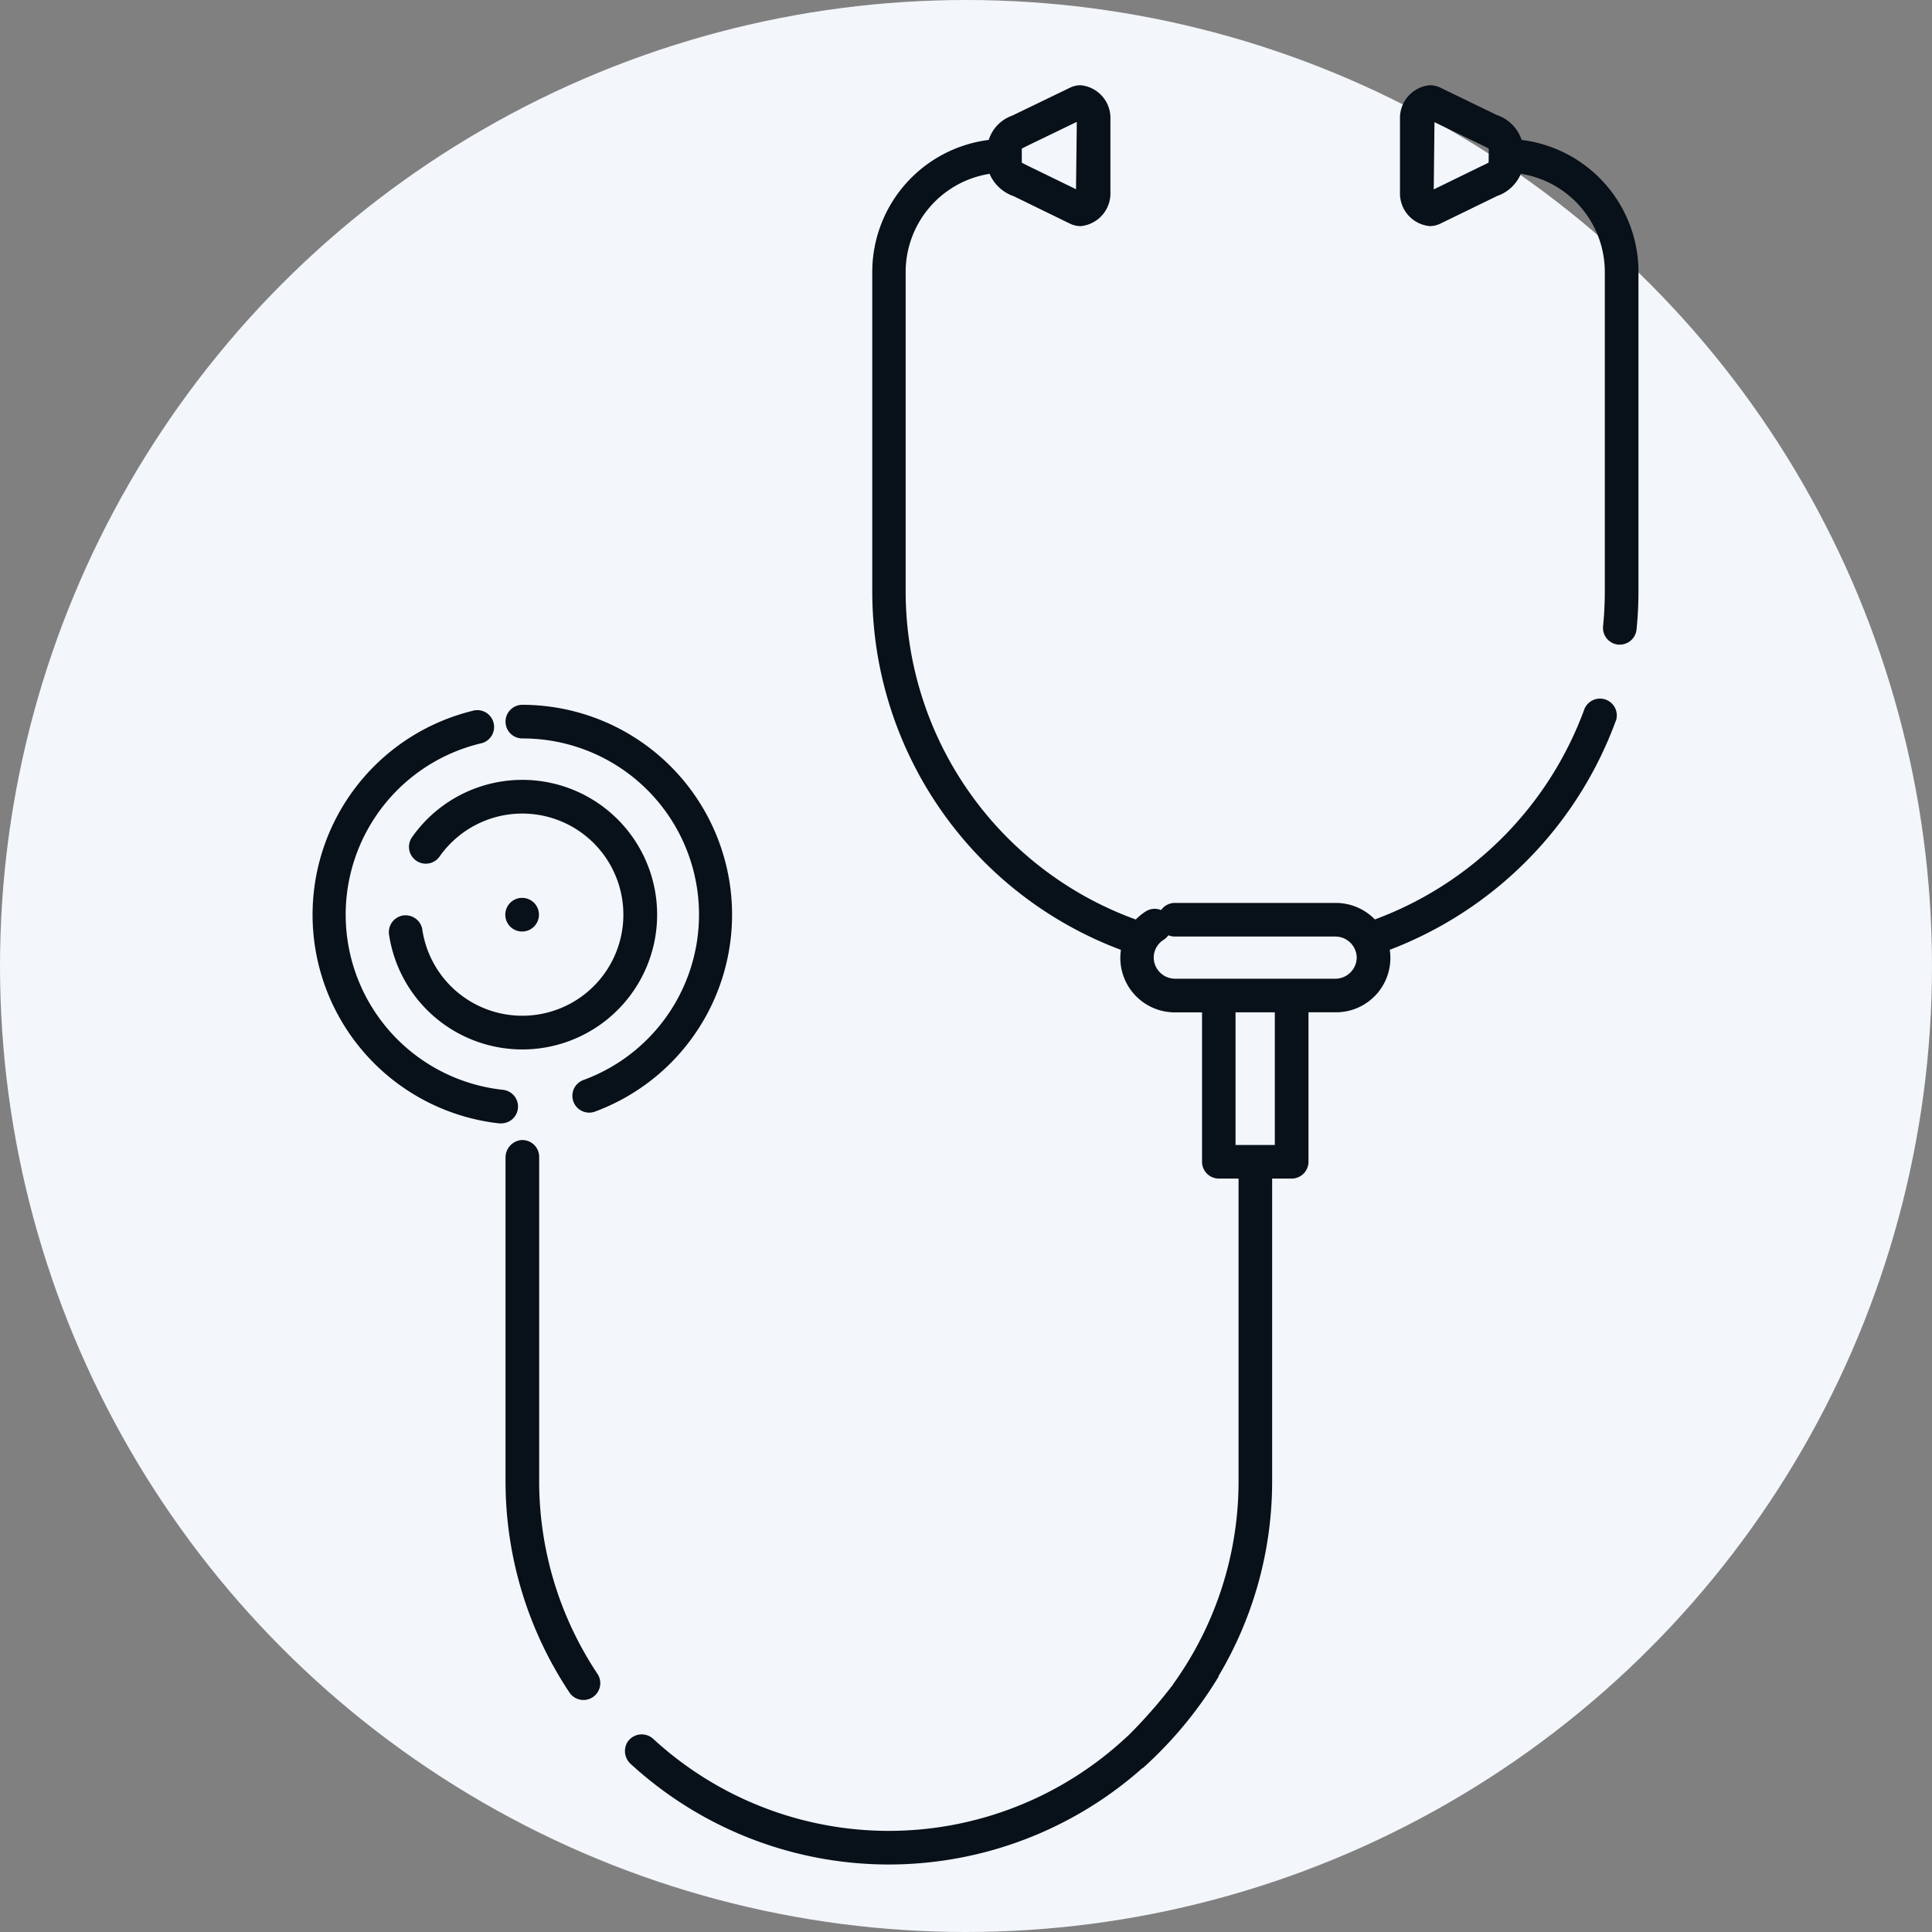
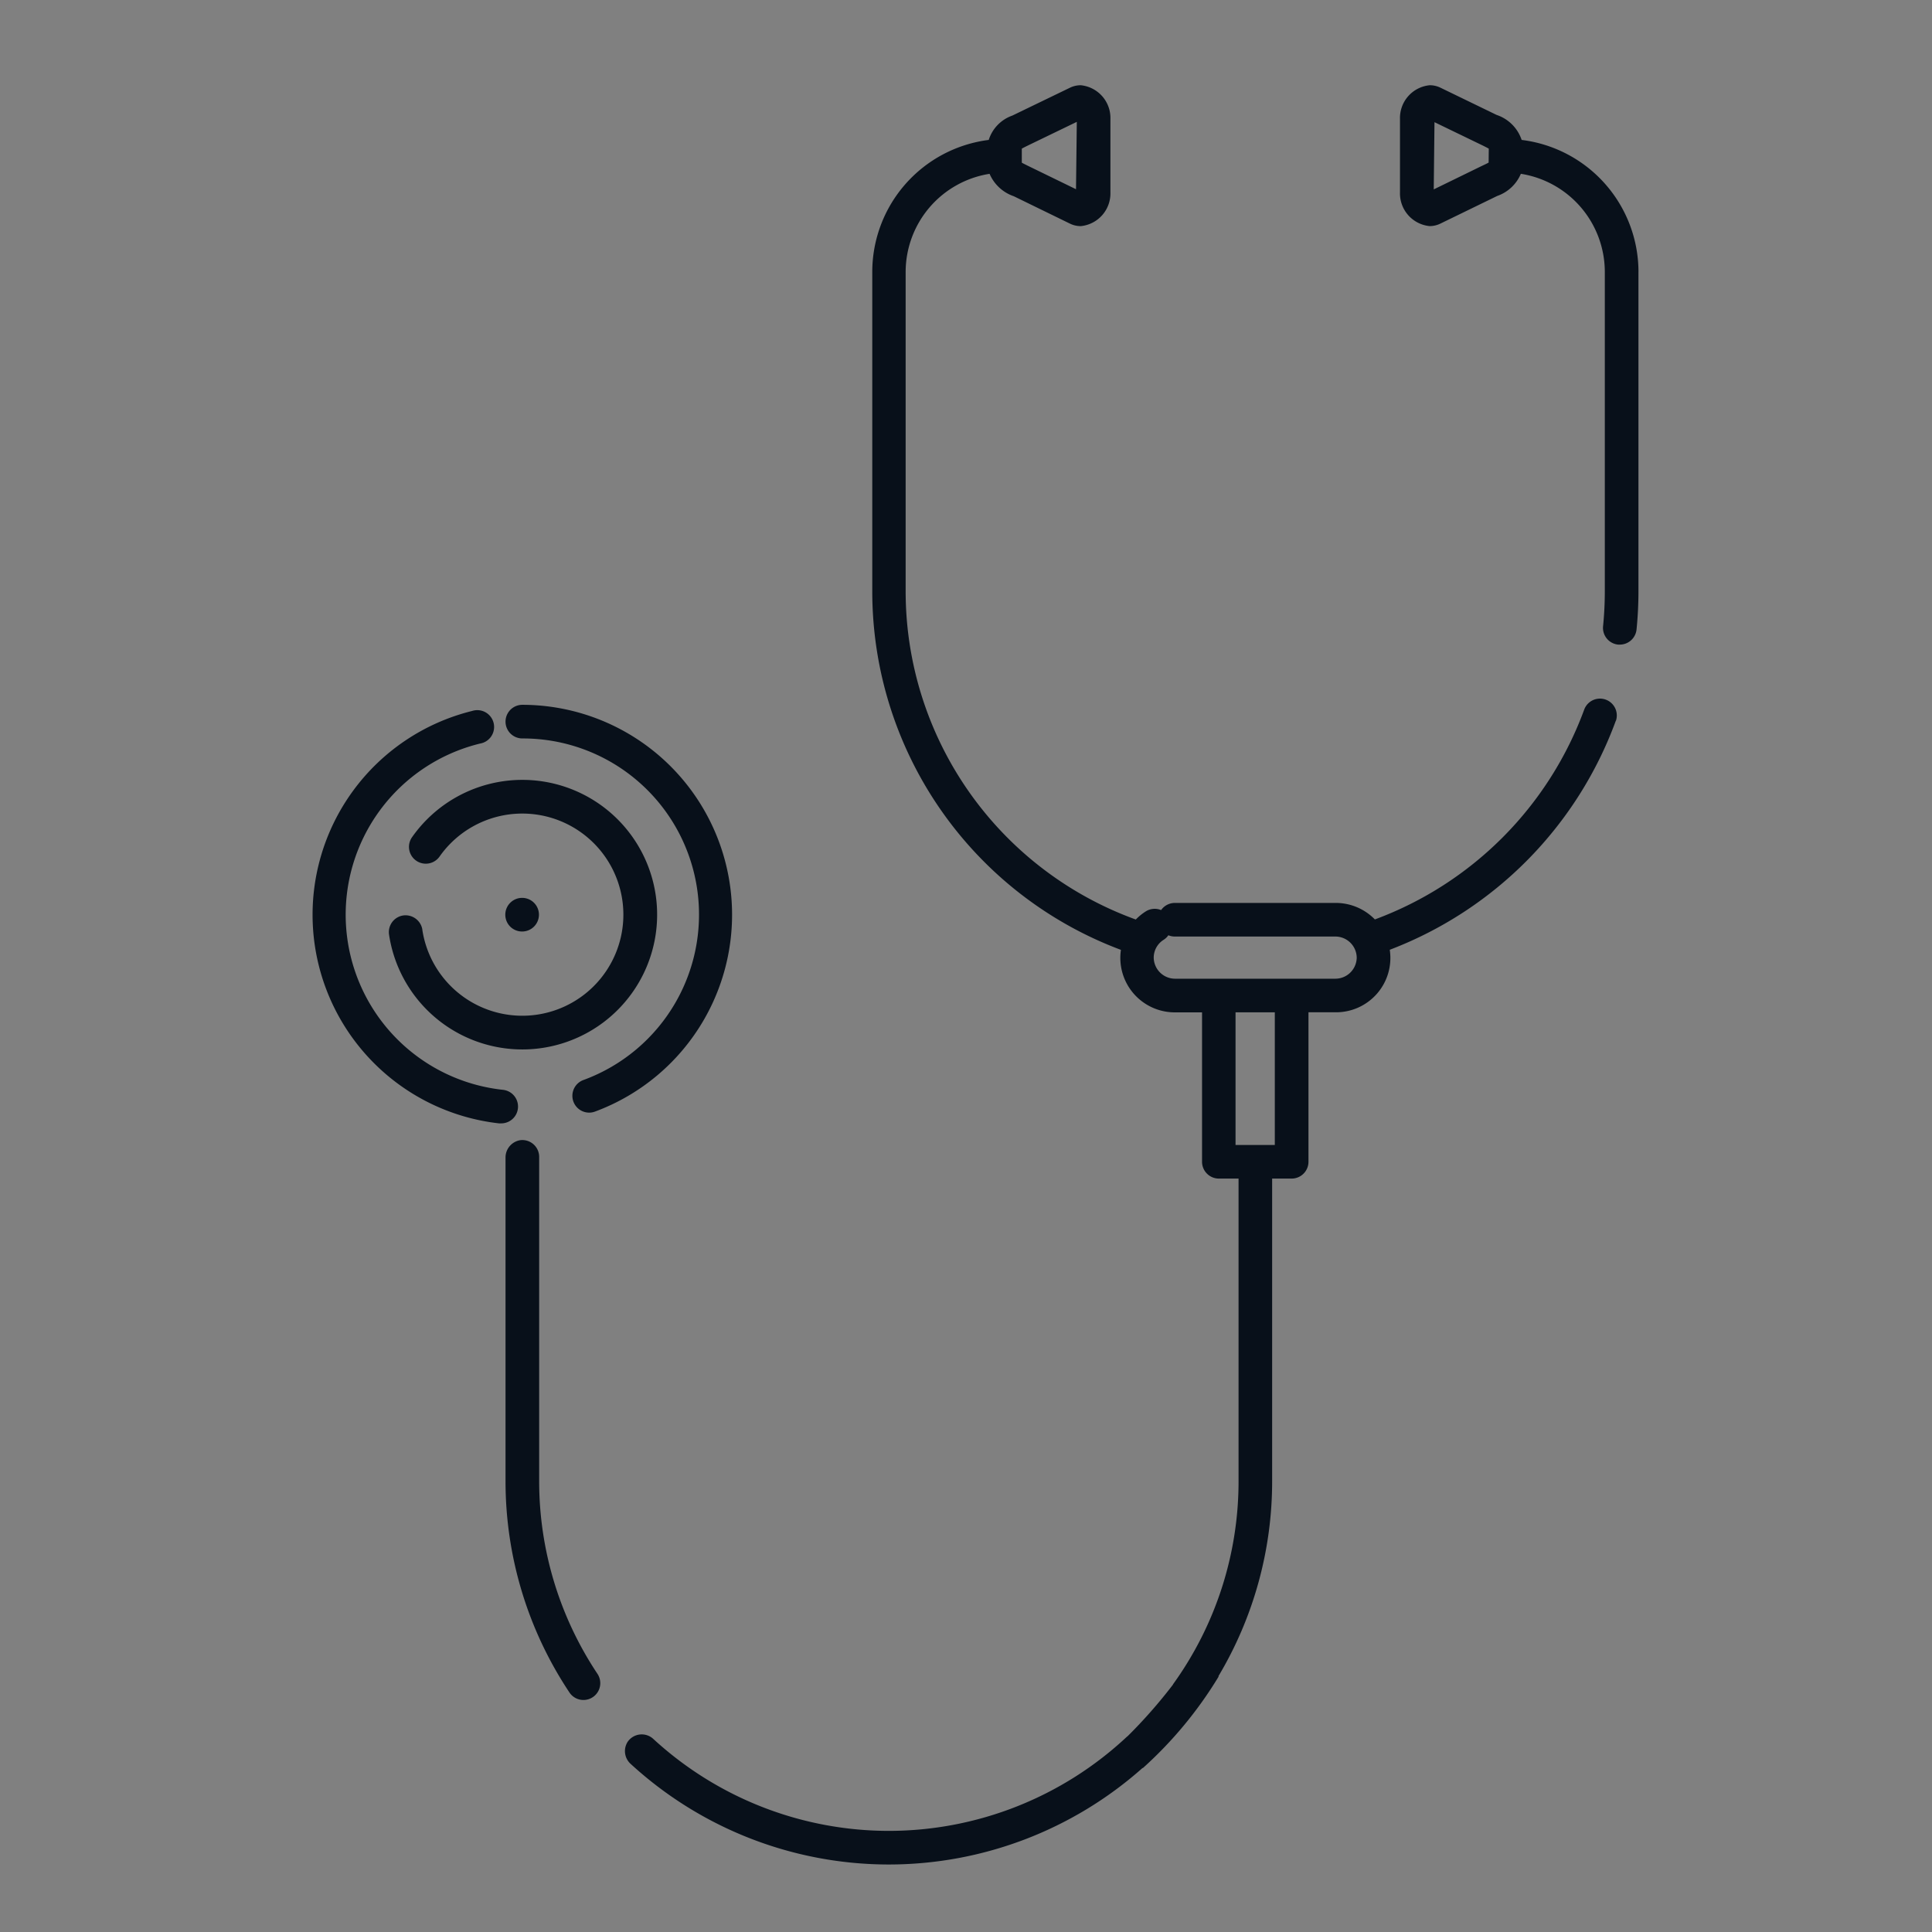
<svg xmlns="http://www.w3.org/2000/svg" width="68" height="68" viewBox="0 0 68 68">
  <rect x="0" y="0" width="68" height="68" fill="#808080" stroke="none" />
  <g transform="translate(-1001 -2428)">
-     <circle cx="34" cy="34" r="34" transform="translate(1001 2428)" fill="#f3f6fa" />
    <g transform="translate(1012 2431)">
      <path d="M6.631,36.539a.48.48,0,0,1-.066,0,7.389,7.389,0,0,1-.947-14.516A.592.592,0,1,1,5.9,23.17,6.2,6.2,0,0,0,6.7,35.358a.592.592,0,0,1-.065,1.181Zm.754-13.548A6.2,6.2,0,0,1,9.532,35.014a.592.592,0,0,0,.205,1.147.582.582,0,0,0,.205-.037A7.388,7.388,0,0,0,7.385,21.807a.592.592,0,0,0,0,1.184Zm38.486-.622a13.649,13.649,0,0,1-7.956,8.06,1.912,1.912,0,0,1-1.906,2.2h-.955V37.89a.592.592,0,0,1-.592.592h-.687V49.131A13.372,13.372,0,0,1,31.883,56l.01.008a14.254,14.254,0,0,1-2.669,3.223l-.007-.007a13.451,13.451,0,0,1-8.93,3.4h0A13.436,13.436,0,0,1,11.2,59.086a.607.607,0,0,1-.112-.775.6.6,0,0,1,.9-.112,12.252,12.252,0,0,0,8.3,3.242h0a12.269,12.269,0,0,0,8.385-3.323h.006a17.621,17.621,0,0,0,1.607-1.827s0,0,0-.008a12.208,12.208,0,0,0,2.307-7.151V38.482H31.9a.592.592,0,0,1-.592-.592V32.632h-.955a1.917,1.917,0,0,1-1.9-2.2,13.472,13.472,0,0,1-8.752-12.62V6.568A4.685,4.685,0,0,1,23.8,1.925a1.333,1.333,0,0,1,.829-.856L26.658.088A.865.865,0,0,1,27.037,0a1.158,1.158,0,0,1,1.046,1.188V3.772a1.157,1.157,0,0,1-1.044,1.187.863.863,0,0,1-.382-.089l-1.975-.963a1.429,1.429,0,0,1-.852-.789,3.5,3.5,0,0,0-2.954,3.451V17.812a12.289,12.289,0,0,0,8.1,11.552,1.963,1.963,0,0,1,.348-.284.592.592,0,0,1,.543-.048.592.592,0,0,1,.485-.252h5.662a1.922,1.922,0,0,1,1.377.581,12.455,12.455,0,0,0,7.371-7.394.592.592,0,0,1,1.114.4ZM24.963,2.725c.053.031.134.069.194.1l1.715.835L26.9,1.289l-1.7.822c-.093.046-.182.089-.236.121v.494Zm8.906,29.906H32.487V37.3h1.382Zm2.883-1.926a.753.753,0,0,0-.743-.742H30.348a.578.578,0,0,1-.225-.045.579.579,0,0,1-.167.16.742.742,0,0,0-.349.627.752.752,0,0,0,.741.742h5.662A.753.753,0,0,0,36.752,30.705ZM46.668,6.568V17.812a13.427,13.427,0,0,1-.067,1.343.592.592,0,0,1-.588.533.5.5,0,0,1-.06,0,.592.592,0,0,1-.53-.649c.04-.4.061-.815.061-1.224V6.568a3.5,3.5,0,0,0-2.955-3.451,1.4,1.4,0,0,1-.83.779l-2,.973a.856.856,0,0,1-.381.089,1.156,1.156,0,0,1-1.043-1.187V1.188A1.157,1.157,0,0,1,39.322,0,.861.861,0,0,1,39.7.087l1.976.958a1.391,1.391,0,0,1,.881.88,4.685,4.685,0,0,1,4.112,4.643ZM41.4,2.232c-.052-.031-.133-.07-.191-.1L39.489,1.3l-.026,2.366,1.693-.826c.091-.042.183-.086.239-.118ZM7.977,49.131V37.718a.593.593,0,0,0-.653-.589.616.616,0,0,0-.531.623V49.131a13.407,13.407,0,0,0,2.249,7.438.592.592,0,0,0,.987-.655A12.223,12.223,0,0,1,7.977,49.131ZM3.866,29.721a.6.6,0,0,0-.673-.5.593.593,0,0,0-.5.673,4.744,4.744,0,1,0,.81-3.428.592.592,0,1,0,.968.682,3.558,3.558,0,1,1-.607,2.572Zm3.519.065a.592.592,0,1,0-.6-.592.59.59,0,0,0,.6.592Z" transform="translate(0 0)" fill="#08101a" />
    </g>
  </g>
</svg>